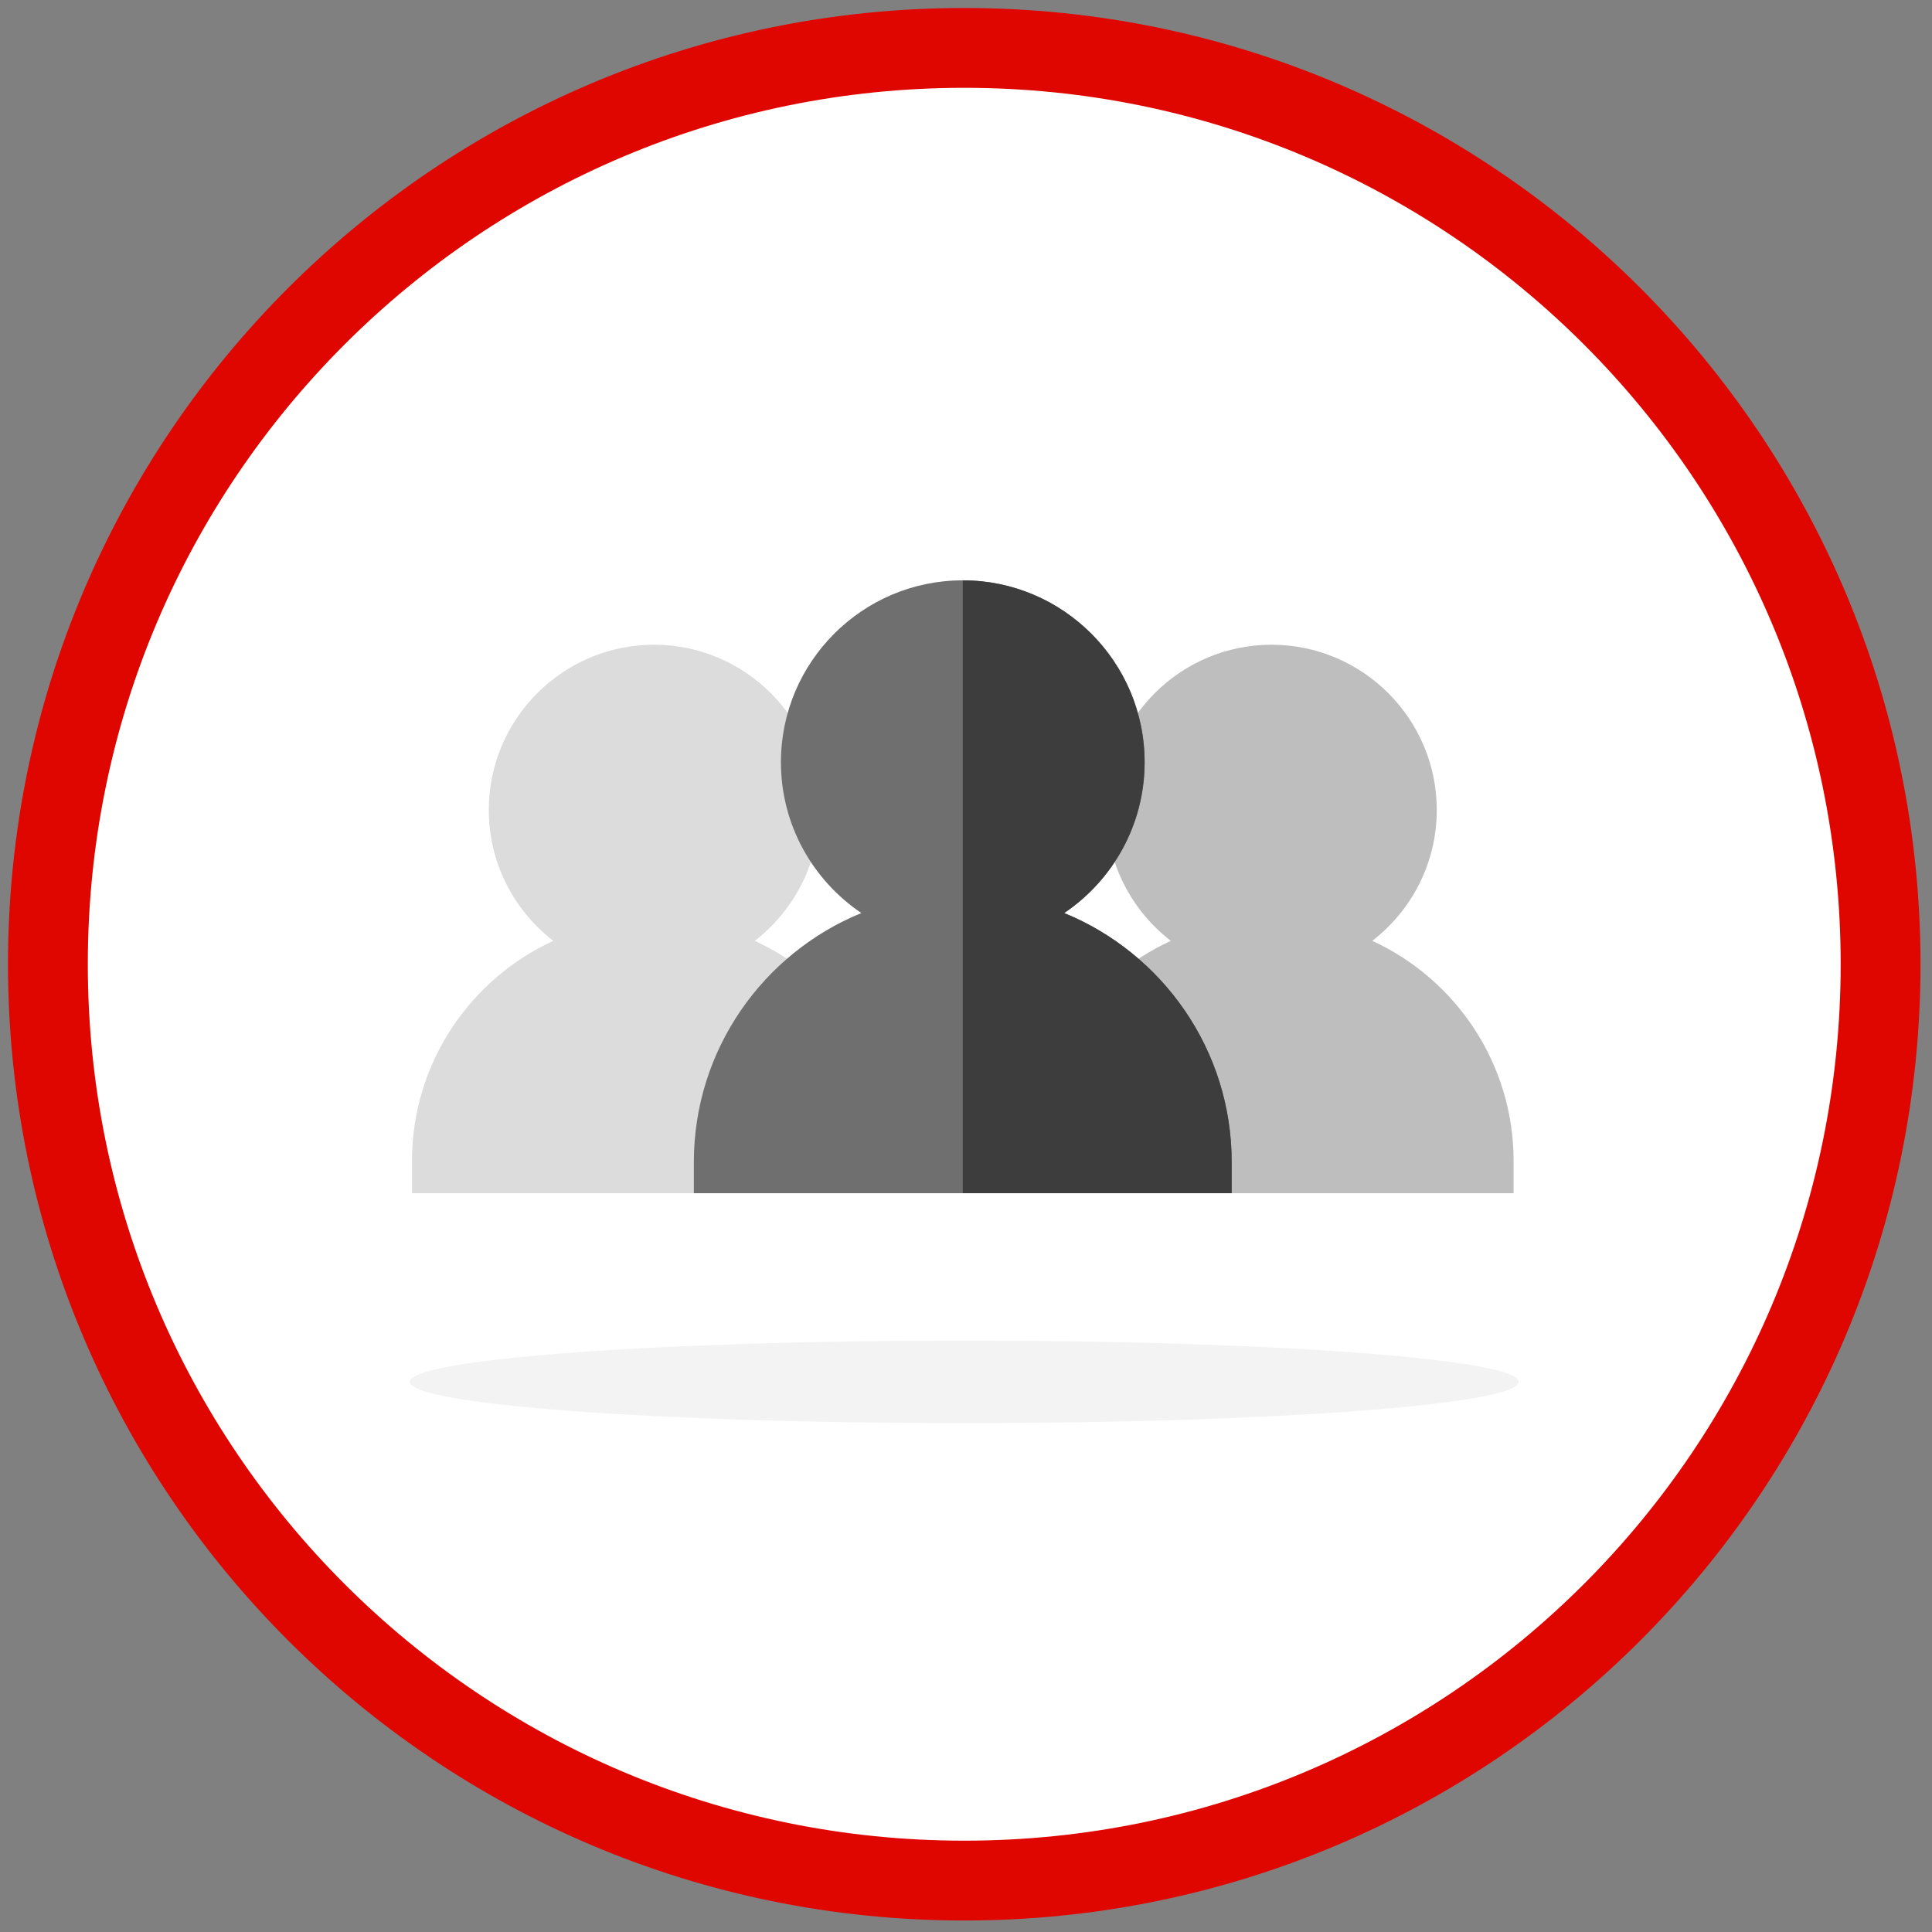
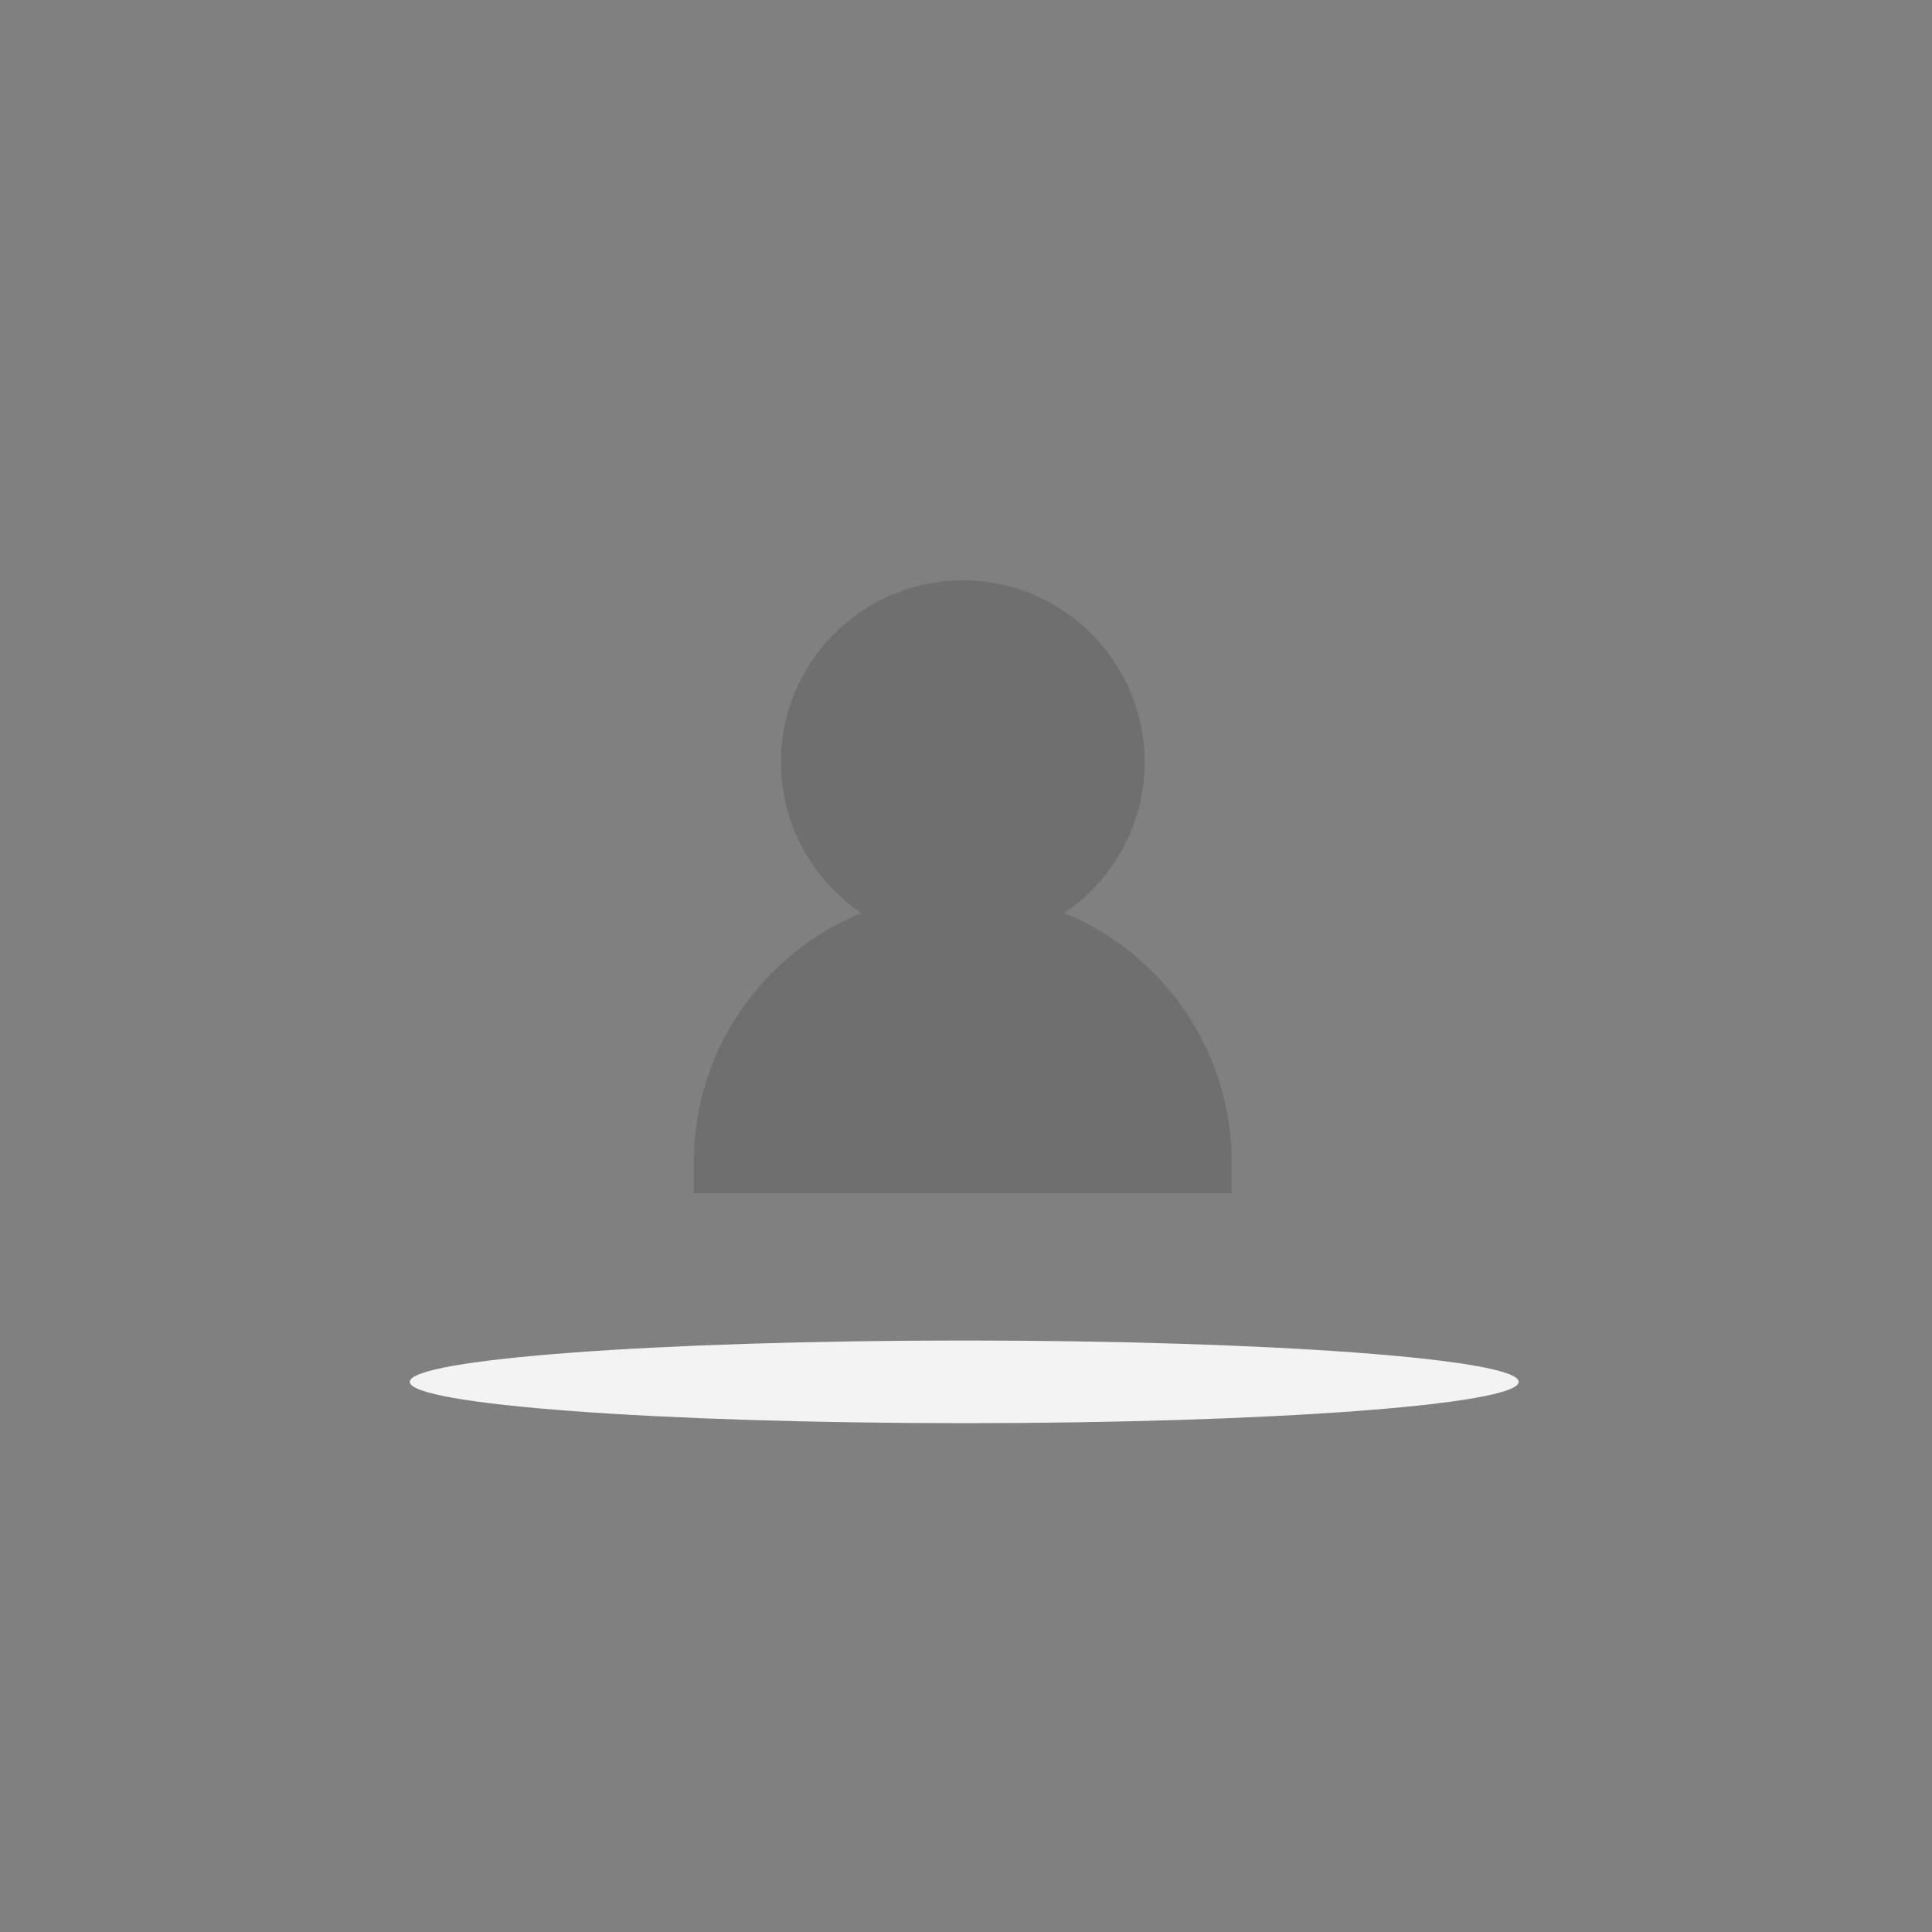
<svg xmlns="http://www.w3.org/2000/svg" width="121px" height="121px" viewBox="0 0 121 121">
  <rect x="0" y="0" width="121" height="121" fill="#808080" stroke="none" />
  <title>Group 15</title>
  <g id="V1" stroke="none" stroke-width="1" fill="none" fill-rule="evenodd">
    <g id="US_Buyers_Solution_Page" transform="translate(-398, -695)">
      <g id="Group-14" transform="translate(201, 427)">
        <g id="Group-15" transform="translate(200, 271)">
-           <path d="M57.39,114.78 C89.086,114.78 114.78,89.086 114.78,57.39 C114.78,25.694 89.086,0 57.39,0 C25.694,0 0,25.694 0,57.39 L0,57.39 C0.039,89.07 25.71,114.741 57.39,114.78" id="Fill-1" fill="#FFFFFF" />
-           <path d="M57.39,0 C89.086,0 114.78,25.694 114.78,57.39 C114.78,89.086 89.086,114.78 57.39,114.78 C25.694,114.78 0,89.086 0,57.39 C0,25.694 25.694,0 57.39,0 Z" id="Stroke-3" stroke="#E00600" stroke-width="5" />
          <path d="M57.39,86.132 C76.568,86.132 92.115,84.973 92.115,83.544 C92.115,82.115 76.568,80.956 57.39,80.956 C38.212,80.956 22.665,82.115 22.665,83.544 C22.665,84.973 38.212,86.132 57.39,86.132" id="Fill-5" fill="#F3F3F3" />
-           <path d="M44.27,55.924 C46.725,54.03 48.311,51.062 48.311,47.728 C48.311,42.022 43.668,37.379 37.962,37.379 C32.255,37.379 27.613,42.022 27.613,47.728 C27.613,51.062 29.198,54.03 31.653,55.924 C26.435,58.322 22.802,63.598 22.802,69.707 L22.802,71.729 L53.122,71.729 L53.122,69.707 C53.122,63.598 49.489,58.322 44.27,55.924" id="Fill-7" fill="#DCDCDC" />
-           <path d="M82.944,55.924 C85.398,54.03 86.984,51.061 86.984,47.728 C86.984,42.022 82.341,37.379 76.635,37.379 C70.928,37.379 66.287,42.022 66.287,47.728 C66.287,51.062 67.871,54.03 70.328,55.924 C65.109,58.322 61.475,63.598 61.475,69.707 L61.475,71.728 L91.796,71.728 L91.796,69.707 C91.796,63.598 88.162,58.322 82.944,55.924" id="Fill-9" fill="#BEBEBE" />
          <path d="M63.65,54.183 C66.686,52.135 68.687,48.664 68.687,44.735 C68.687,38.455 63.578,33.346 57.298,33.346 C51.018,33.346 45.909,38.455 45.909,44.735 C45.909,48.664 47.91,52.135 50.946,54.183 C44.799,56.696 40.456,62.74 40.456,69.78 L40.456,71.728 L74.14,71.728 L74.14,69.78 C74.14,62.74 69.797,56.696 63.65,54.183" id="Fill-11" fill="#6F6F6F" />
-           <path d="M63.65,54.183 C66.686,52.135 68.687,48.664 68.687,44.735 C68.687,38.455 63.578,33.346 57.298,33.346 L57.298,71.728 L74.14,71.728 L74.14,69.78 C74.14,62.74 69.797,56.696 63.65,54.183" id="Fill-13" fill="#3D3D3D" />
        </g>
      </g>
    </g>
  </g>
</svg>